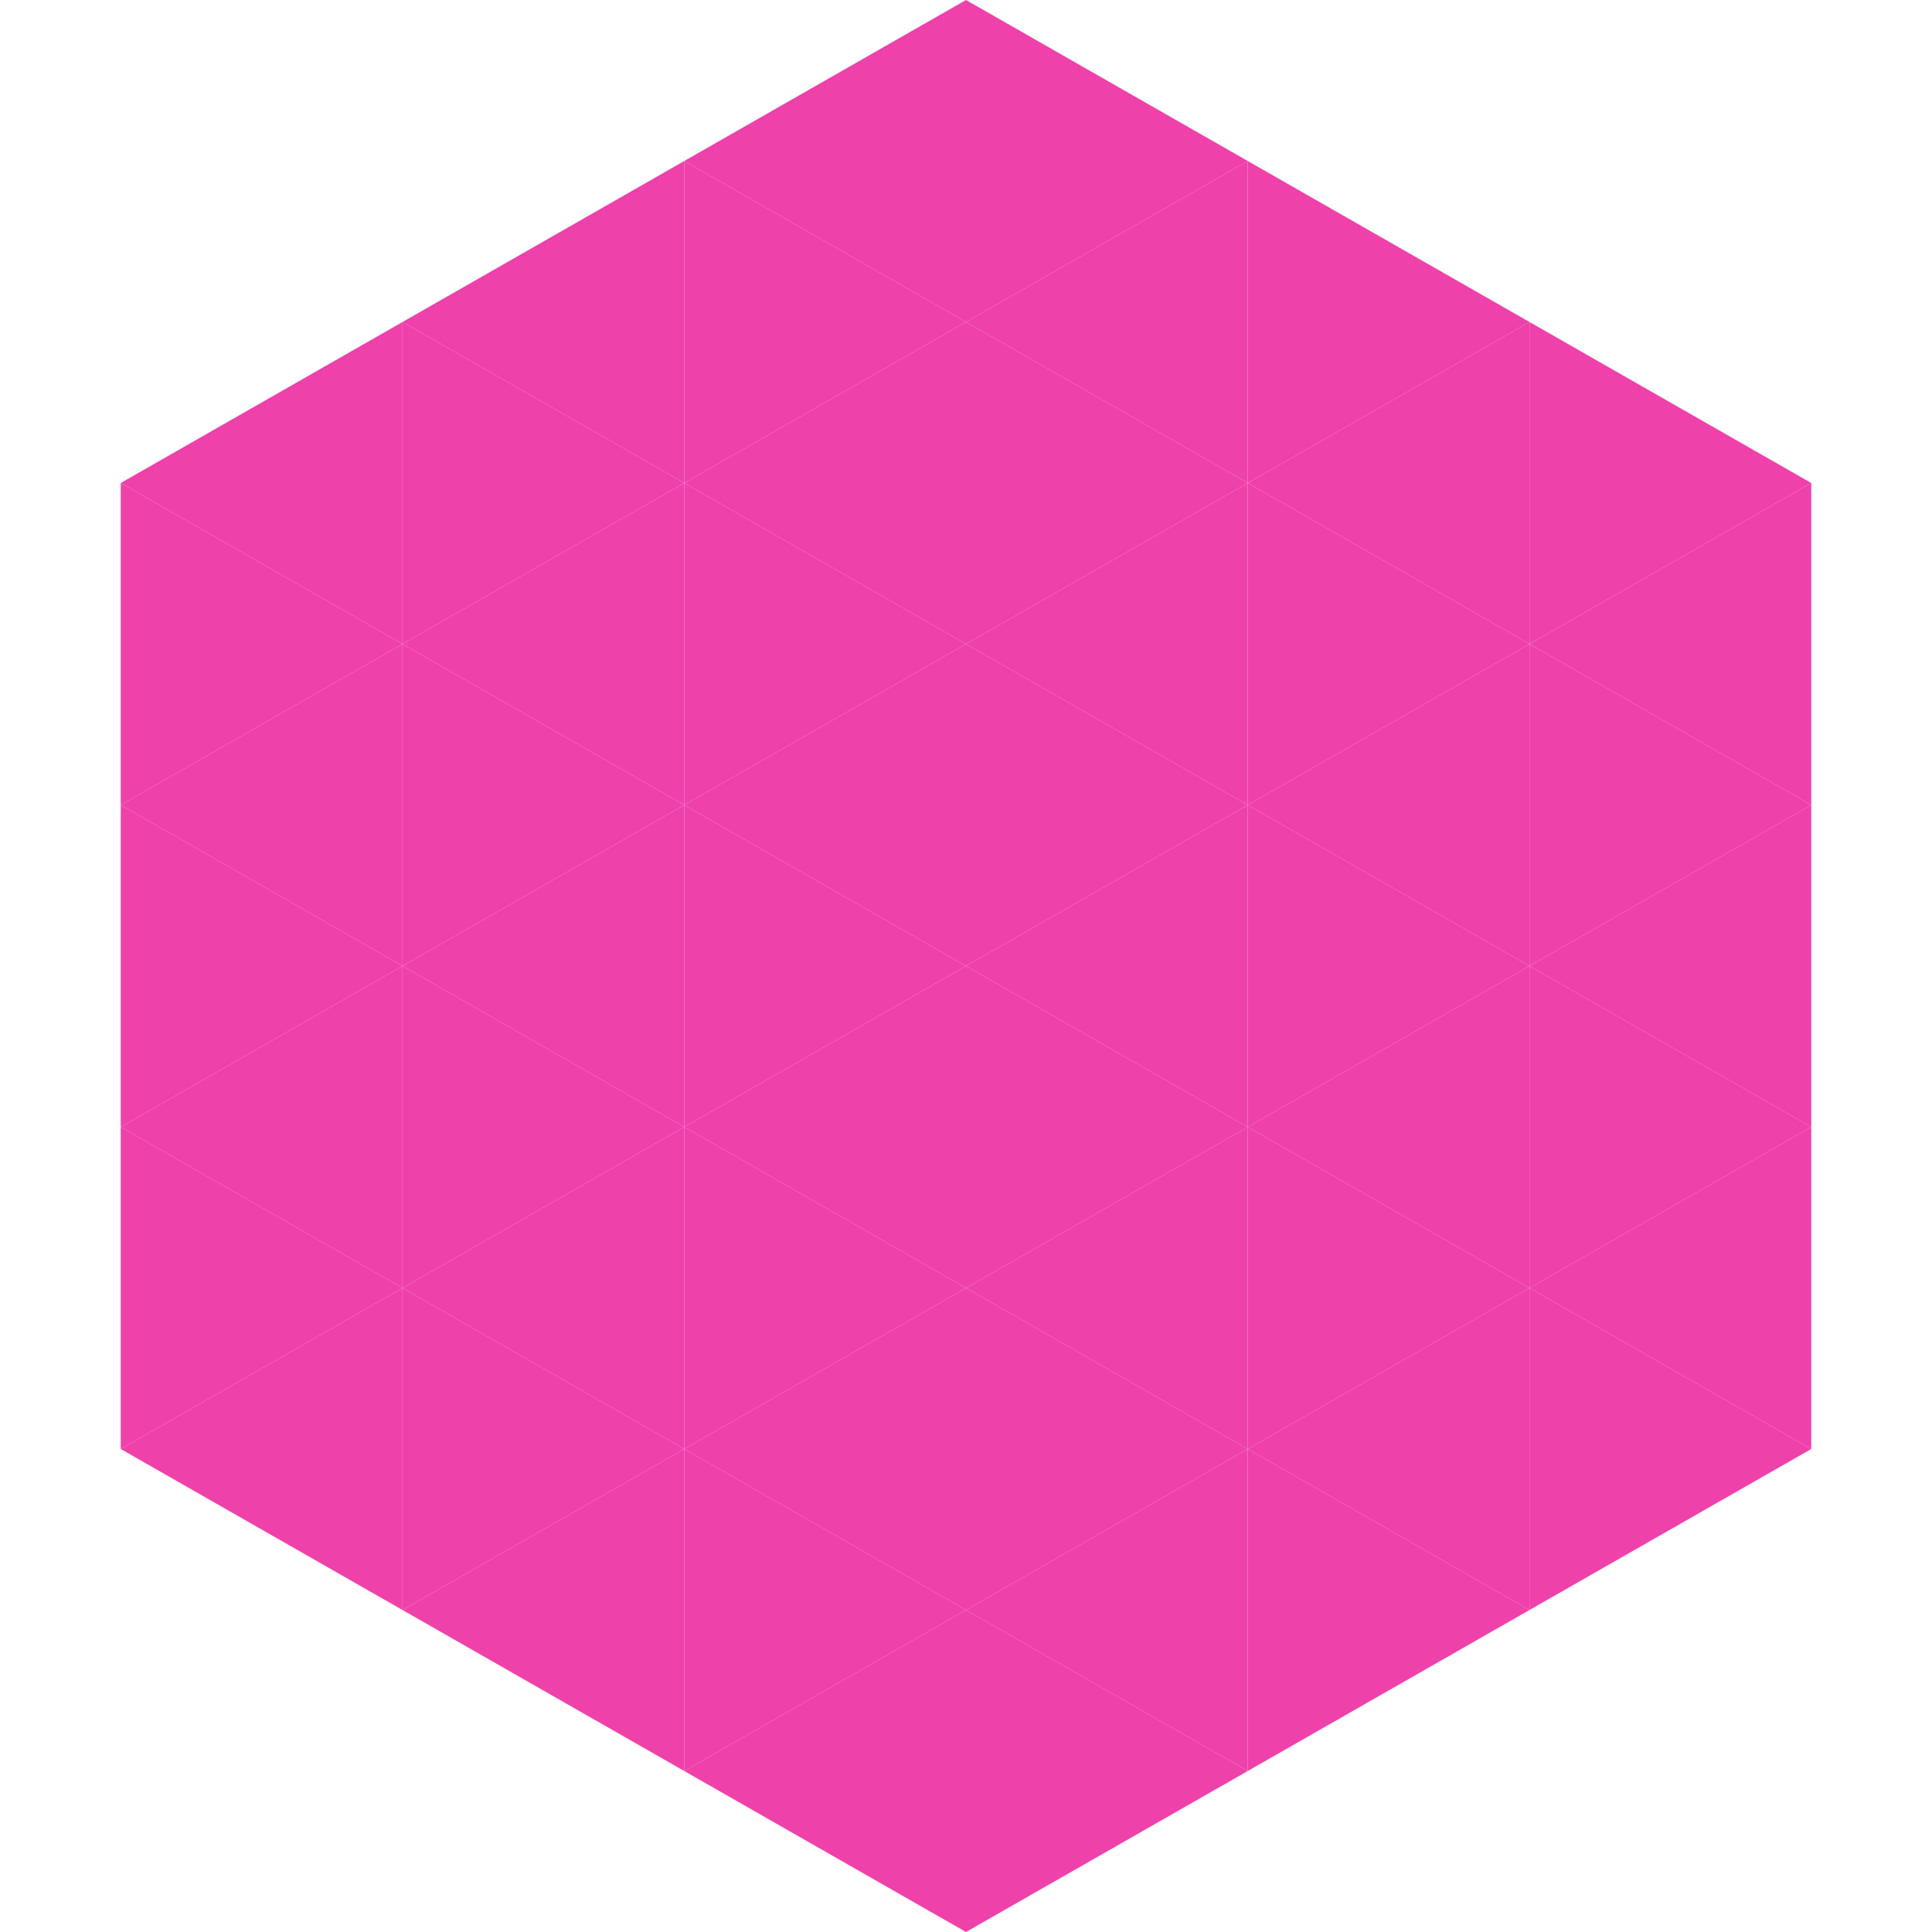
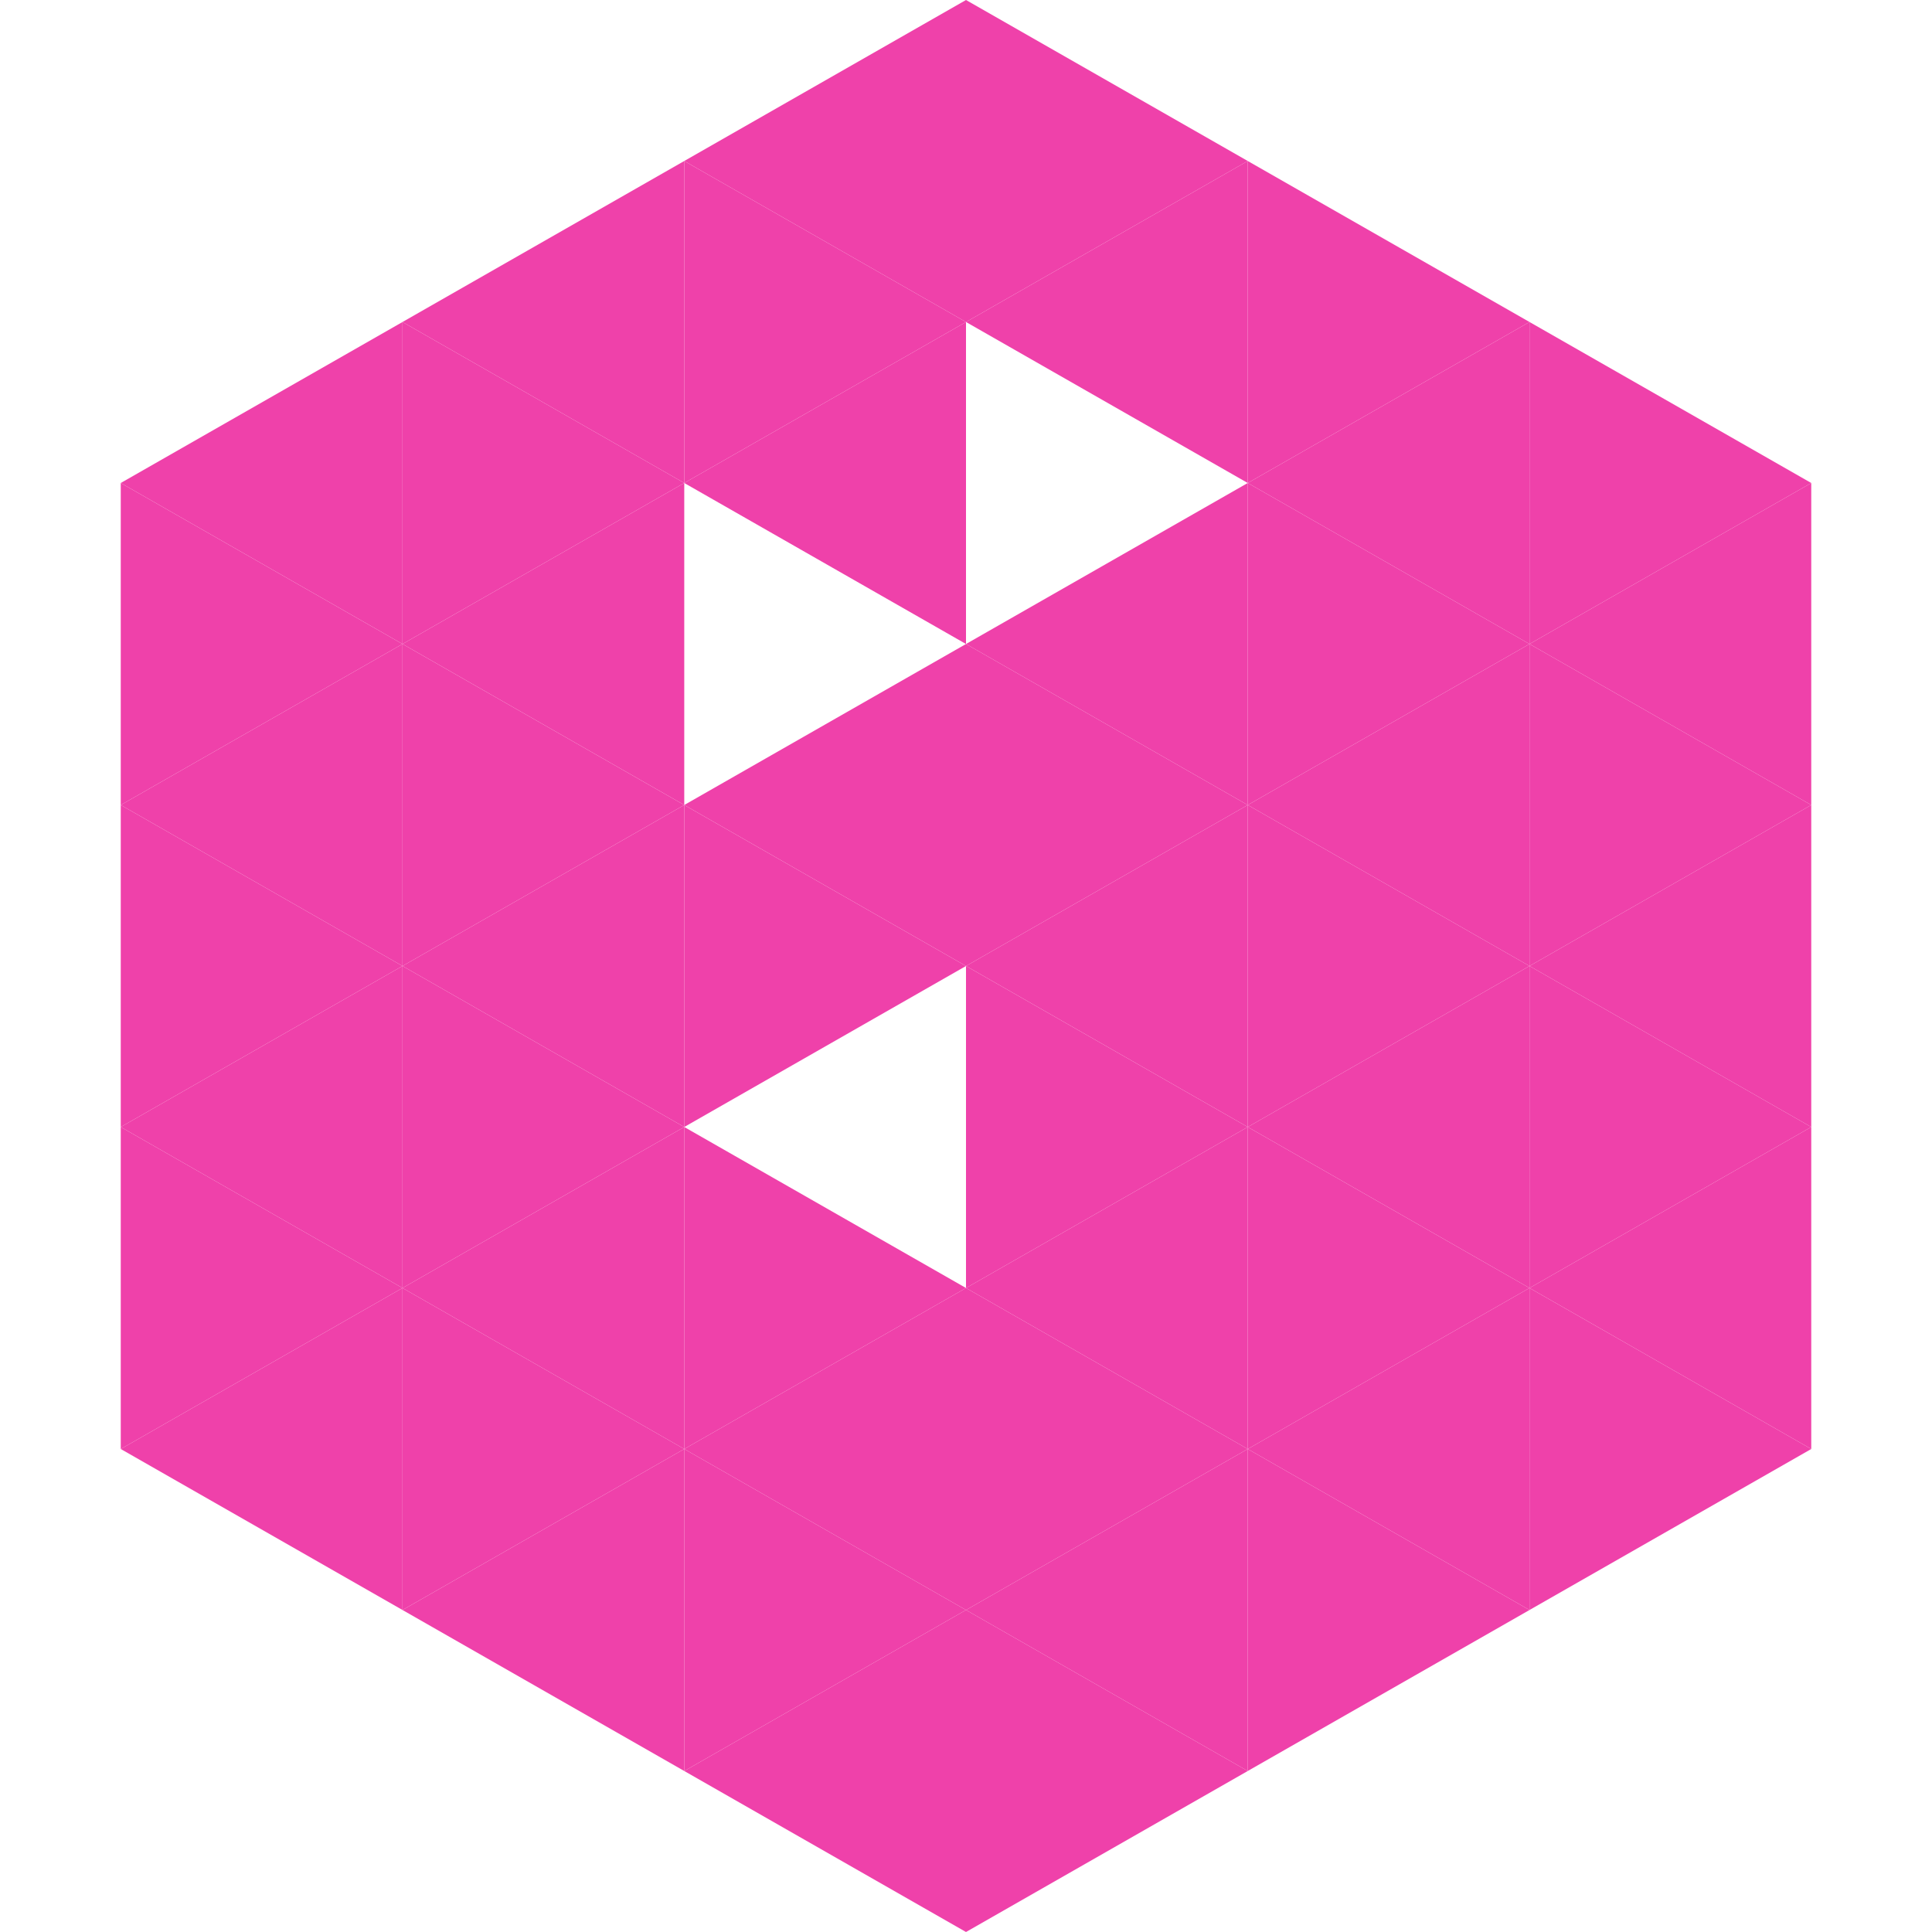
<svg xmlns="http://www.w3.org/2000/svg" width="240" height="240">
  <polygon points="50,40 15,60 50,80" style="fill:rgb(239,65,170)" />
  <polygon points="190,40 225,60 190,80" style="fill:rgb(239,65,170)" />
  <polygon points="15,60 50,80 15,100" style="fill:rgb(239,65,170)" />
  <polygon points="225,60 190,80 225,100" style="fill:rgb(239,65,170)" />
  <polygon points="50,80 15,100 50,120" style="fill:rgb(239,65,170)" />
  <polygon points="190,80 225,100 190,120" style="fill:rgb(239,65,170)" />
  <polygon points="15,100 50,120 15,140" style="fill:rgb(239,65,170)" />
  <polygon points="225,100 190,120 225,140" style="fill:rgb(239,65,170)" />
  <polygon points="50,120 15,140 50,160" style="fill:rgb(239,65,170)" />
  <polygon points="190,120 225,140 190,160" style="fill:rgb(239,65,170)" />
  <polygon points="15,140 50,160 15,180" style="fill:rgb(239,65,170)" />
  <polygon points="225,140 190,160 225,180" style="fill:rgb(239,65,170)" />
  <polygon points="50,160 15,180 50,200" style="fill:rgb(239,65,170)" />
  <polygon points="190,160 225,180 190,200" style="fill:rgb(239,65,170)" />
  <polygon points="15,180 50,200 15,220" style="fill:rgb(255,255,255); fill-opacity:0" />
  <polygon points="225,180 190,200 225,220" style="fill:rgb(255,255,255); fill-opacity:0" />
  <polygon points="50,0 85,20 50,40" style="fill:rgb(255,255,255); fill-opacity:0" />
  <polygon points="190,0 155,20 190,40" style="fill:rgb(255,255,255); fill-opacity:0" />
  <polygon points="85,20 50,40 85,60" style="fill:rgb(239,65,170)" />
  <polygon points="155,20 190,40 155,60" style="fill:rgb(239,65,170)" />
  <polygon points="50,40 85,60 50,80" style="fill:rgb(239,65,170)" />
  <polygon points="190,40 155,60 190,80" style="fill:rgb(239,65,170)" />
  <polygon points="85,60 50,80 85,100" style="fill:rgb(239,65,170)" />
  <polygon points="155,60 190,80 155,100" style="fill:rgb(239,65,170)" />
  <polygon points="50,80 85,100 50,120" style="fill:rgb(239,65,170)" />
  <polygon points="190,80 155,100 190,120" style="fill:rgb(239,65,170)" />
  <polygon points="85,100 50,120 85,140" style="fill:rgb(239,65,170)" />
  <polygon points="155,100 190,120 155,140" style="fill:rgb(239,65,170)" />
  <polygon points="50,120 85,140 50,160" style="fill:rgb(239,65,170)" />
  <polygon points="190,120 155,140 190,160" style="fill:rgb(239,65,170)" />
  <polygon points="85,140 50,160 85,180" style="fill:rgb(239,65,170)" />
  <polygon points="155,140 190,160 155,180" style="fill:rgb(239,65,170)" />
  <polygon points="50,160 85,180 50,200" style="fill:rgb(239,65,170)" />
  <polygon points="190,160 155,180 190,200" style="fill:rgb(239,65,170)" />
  <polygon points="85,180 50,200 85,220" style="fill:rgb(239,65,170)" />
  <polygon points="155,180 190,200 155,220" style="fill:rgb(239,65,170)" />
  <polygon points="120,0 85,20 120,40" style="fill:rgb(239,65,170)" />
  <polygon points="120,0 155,20 120,40" style="fill:rgb(239,65,170)" />
  <polygon points="85,20 120,40 85,60" style="fill:rgb(239,65,170)" />
  <polygon points="155,20 120,40 155,60" style="fill:rgb(239,65,170)" />
  <polygon points="120,40 85,60 120,80" style="fill:rgb(239,65,170)" />
-   <polygon points="120,40 155,60 120,80" style="fill:rgb(239,65,170)" />
-   <polygon points="85,60 120,80 85,100" style="fill:rgb(239,65,170)" />
  <polygon points="155,60 120,80 155,100" style="fill:rgb(239,65,170)" />
  <polygon points="120,80 85,100 120,120" style="fill:rgb(239,65,170)" />
  <polygon points="120,80 155,100 120,120" style="fill:rgb(239,65,170)" />
  <polygon points="85,100 120,120 85,140" style="fill:rgb(239,65,170)" />
  <polygon points="155,100 120,120 155,140" style="fill:rgb(239,65,170)" />
-   <polygon points="120,120 85,140 120,160" style="fill:rgb(239,65,170)" />
  <polygon points="120,120 155,140 120,160" style="fill:rgb(239,65,170)" />
  <polygon points="85,140 120,160 85,180" style="fill:rgb(239,65,170)" />
  <polygon points="155,140 120,160 155,180" style="fill:rgb(239,65,170)" />
  <polygon points="120,160 85,180 120,200" style="fill:rgb(239,65,170)" />
  <polygon points="120,160 155,180 120,200" style="fill:rgb(239,65,170)" />
  <polygon points="85,180 120,200 85,220" style="fill:rgb(239,65,170)" />
  <polygon points="155,180 120,200 155,220" style="fill:rgb(239,65,170)" />
  <polygon points="120,200 85,220 120,240" style="fill:rgb(239,65,170)" />
  <polygon points="120,200 155,220 120,240" style="fill:rgb(239,65,170)" />
  <polygon points="85,220 120,240 85,260" style="fill:rgb(255,255,255); fill-opacity:0" />
  <polygon points="155,220 120,240 155,260" style="fill:rgb(255,255,255); fill-opacity:0" />
</svg>